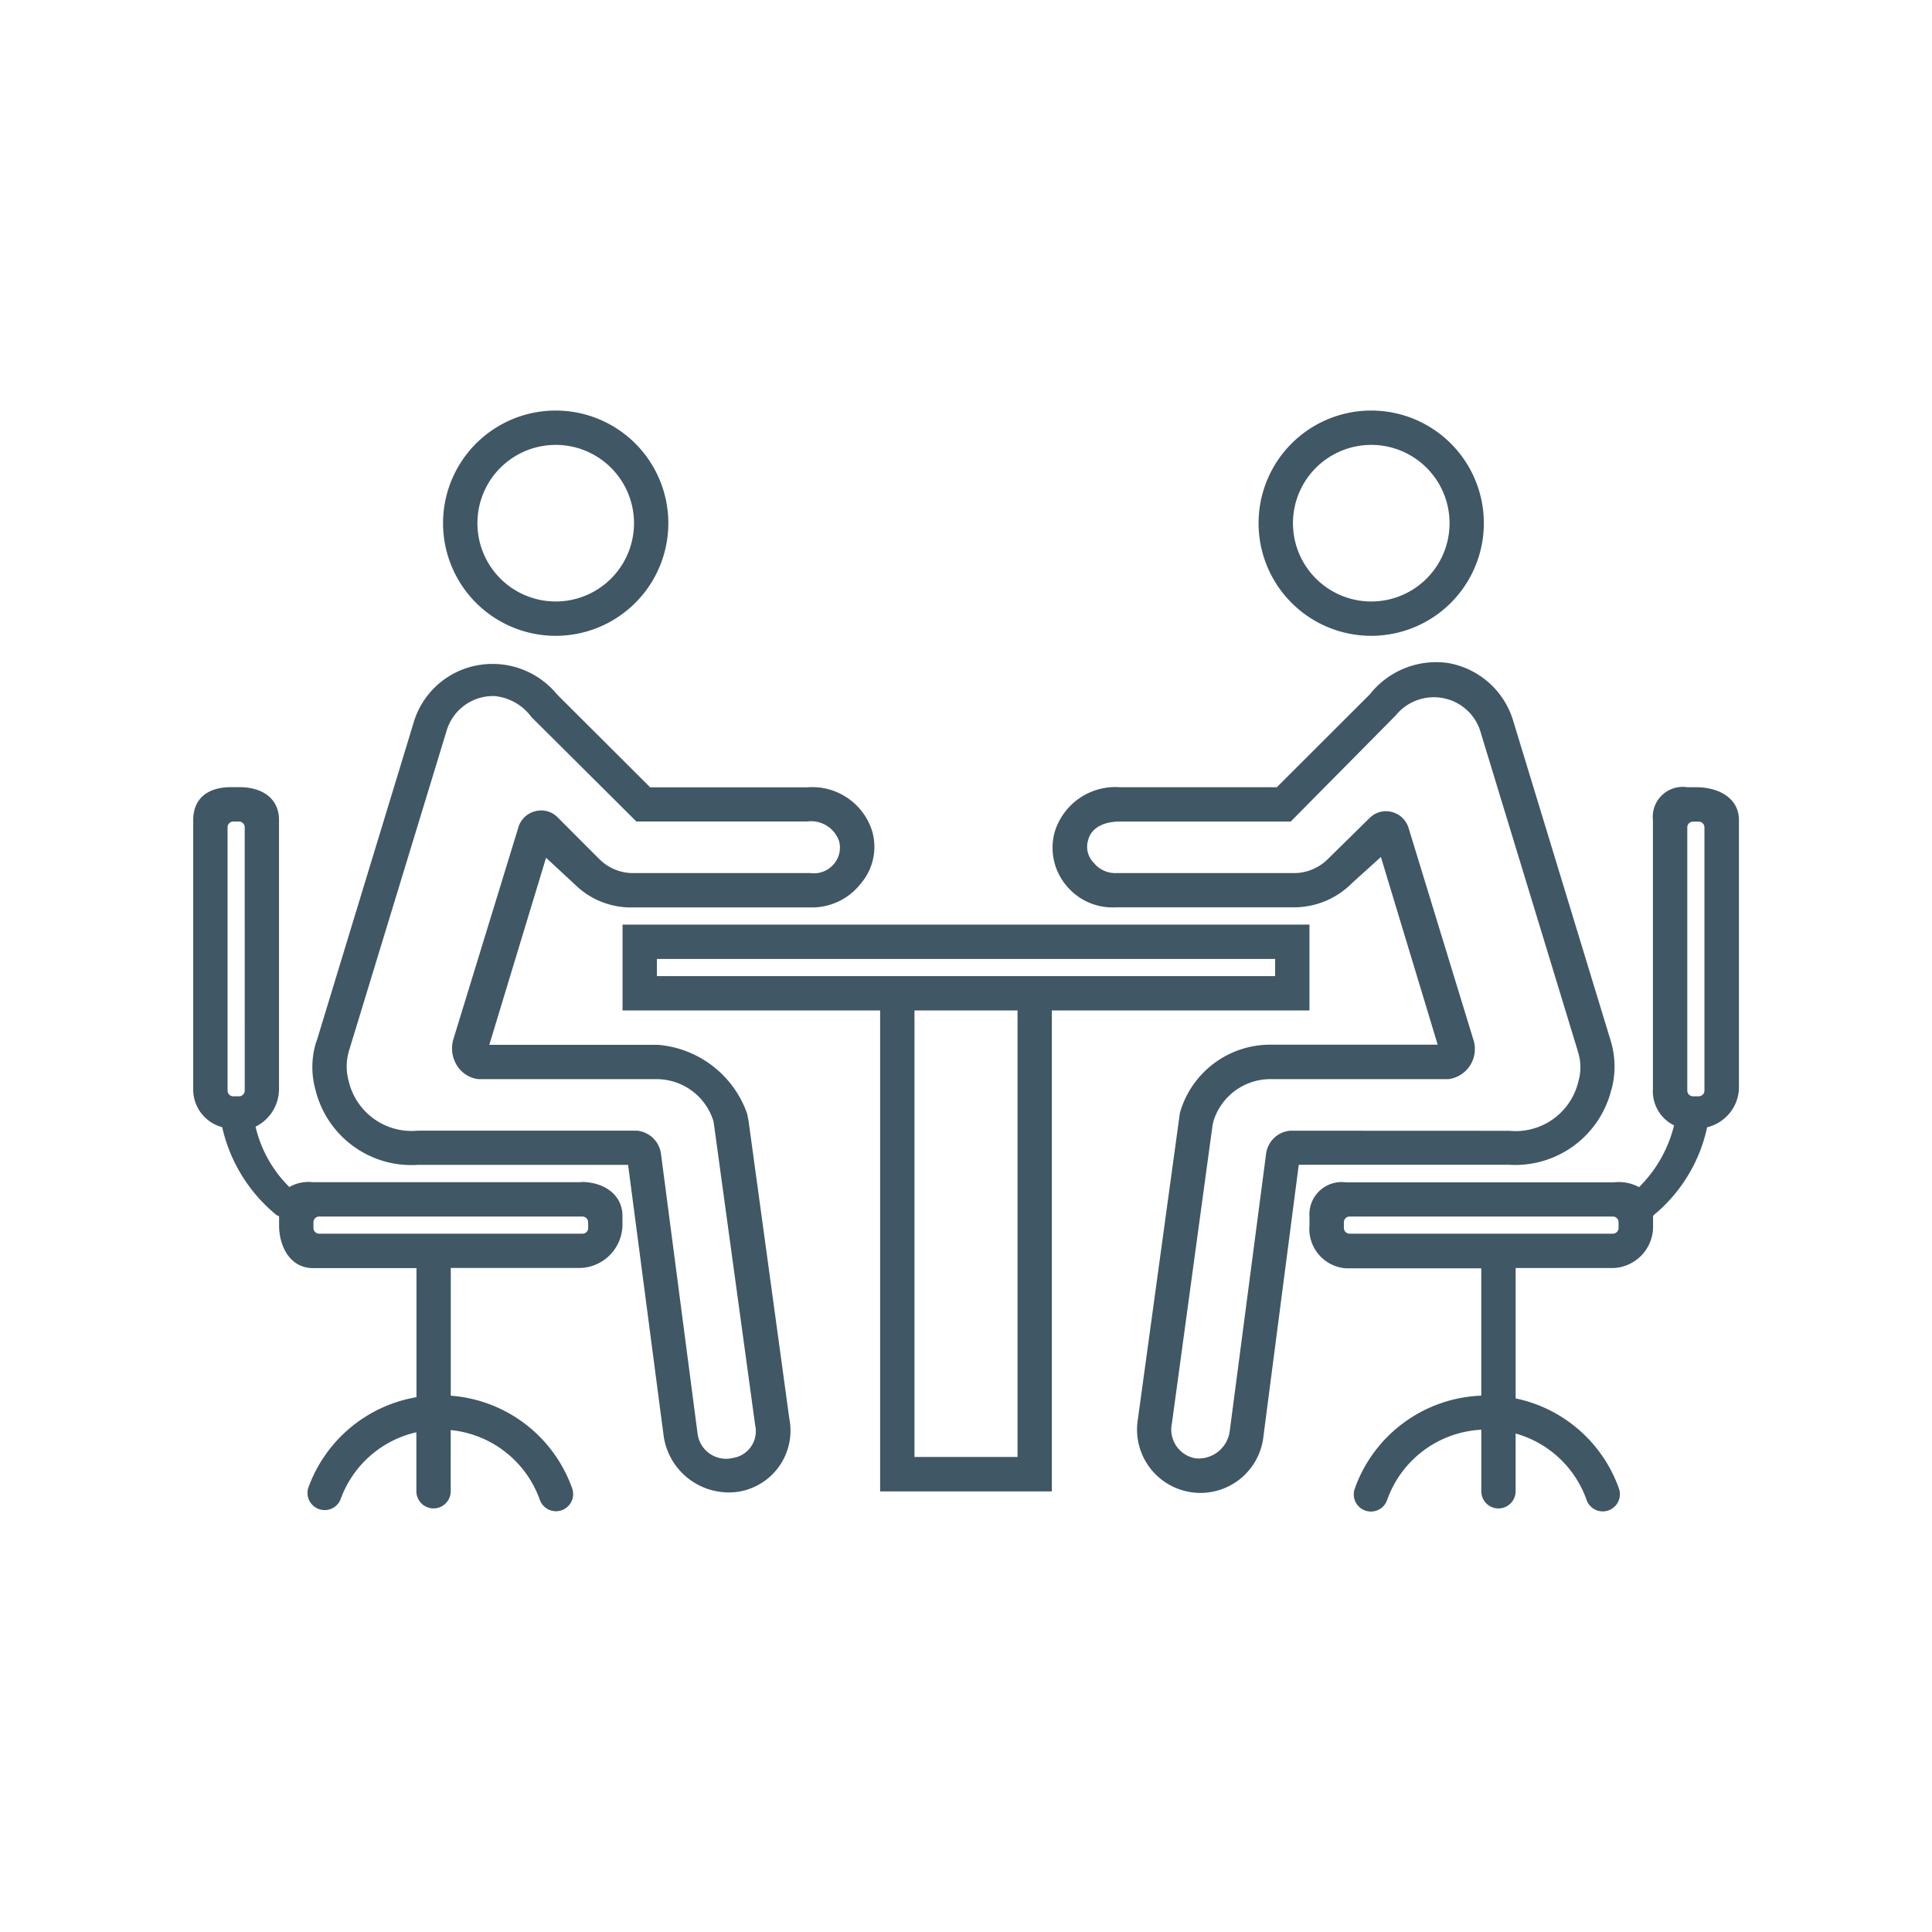
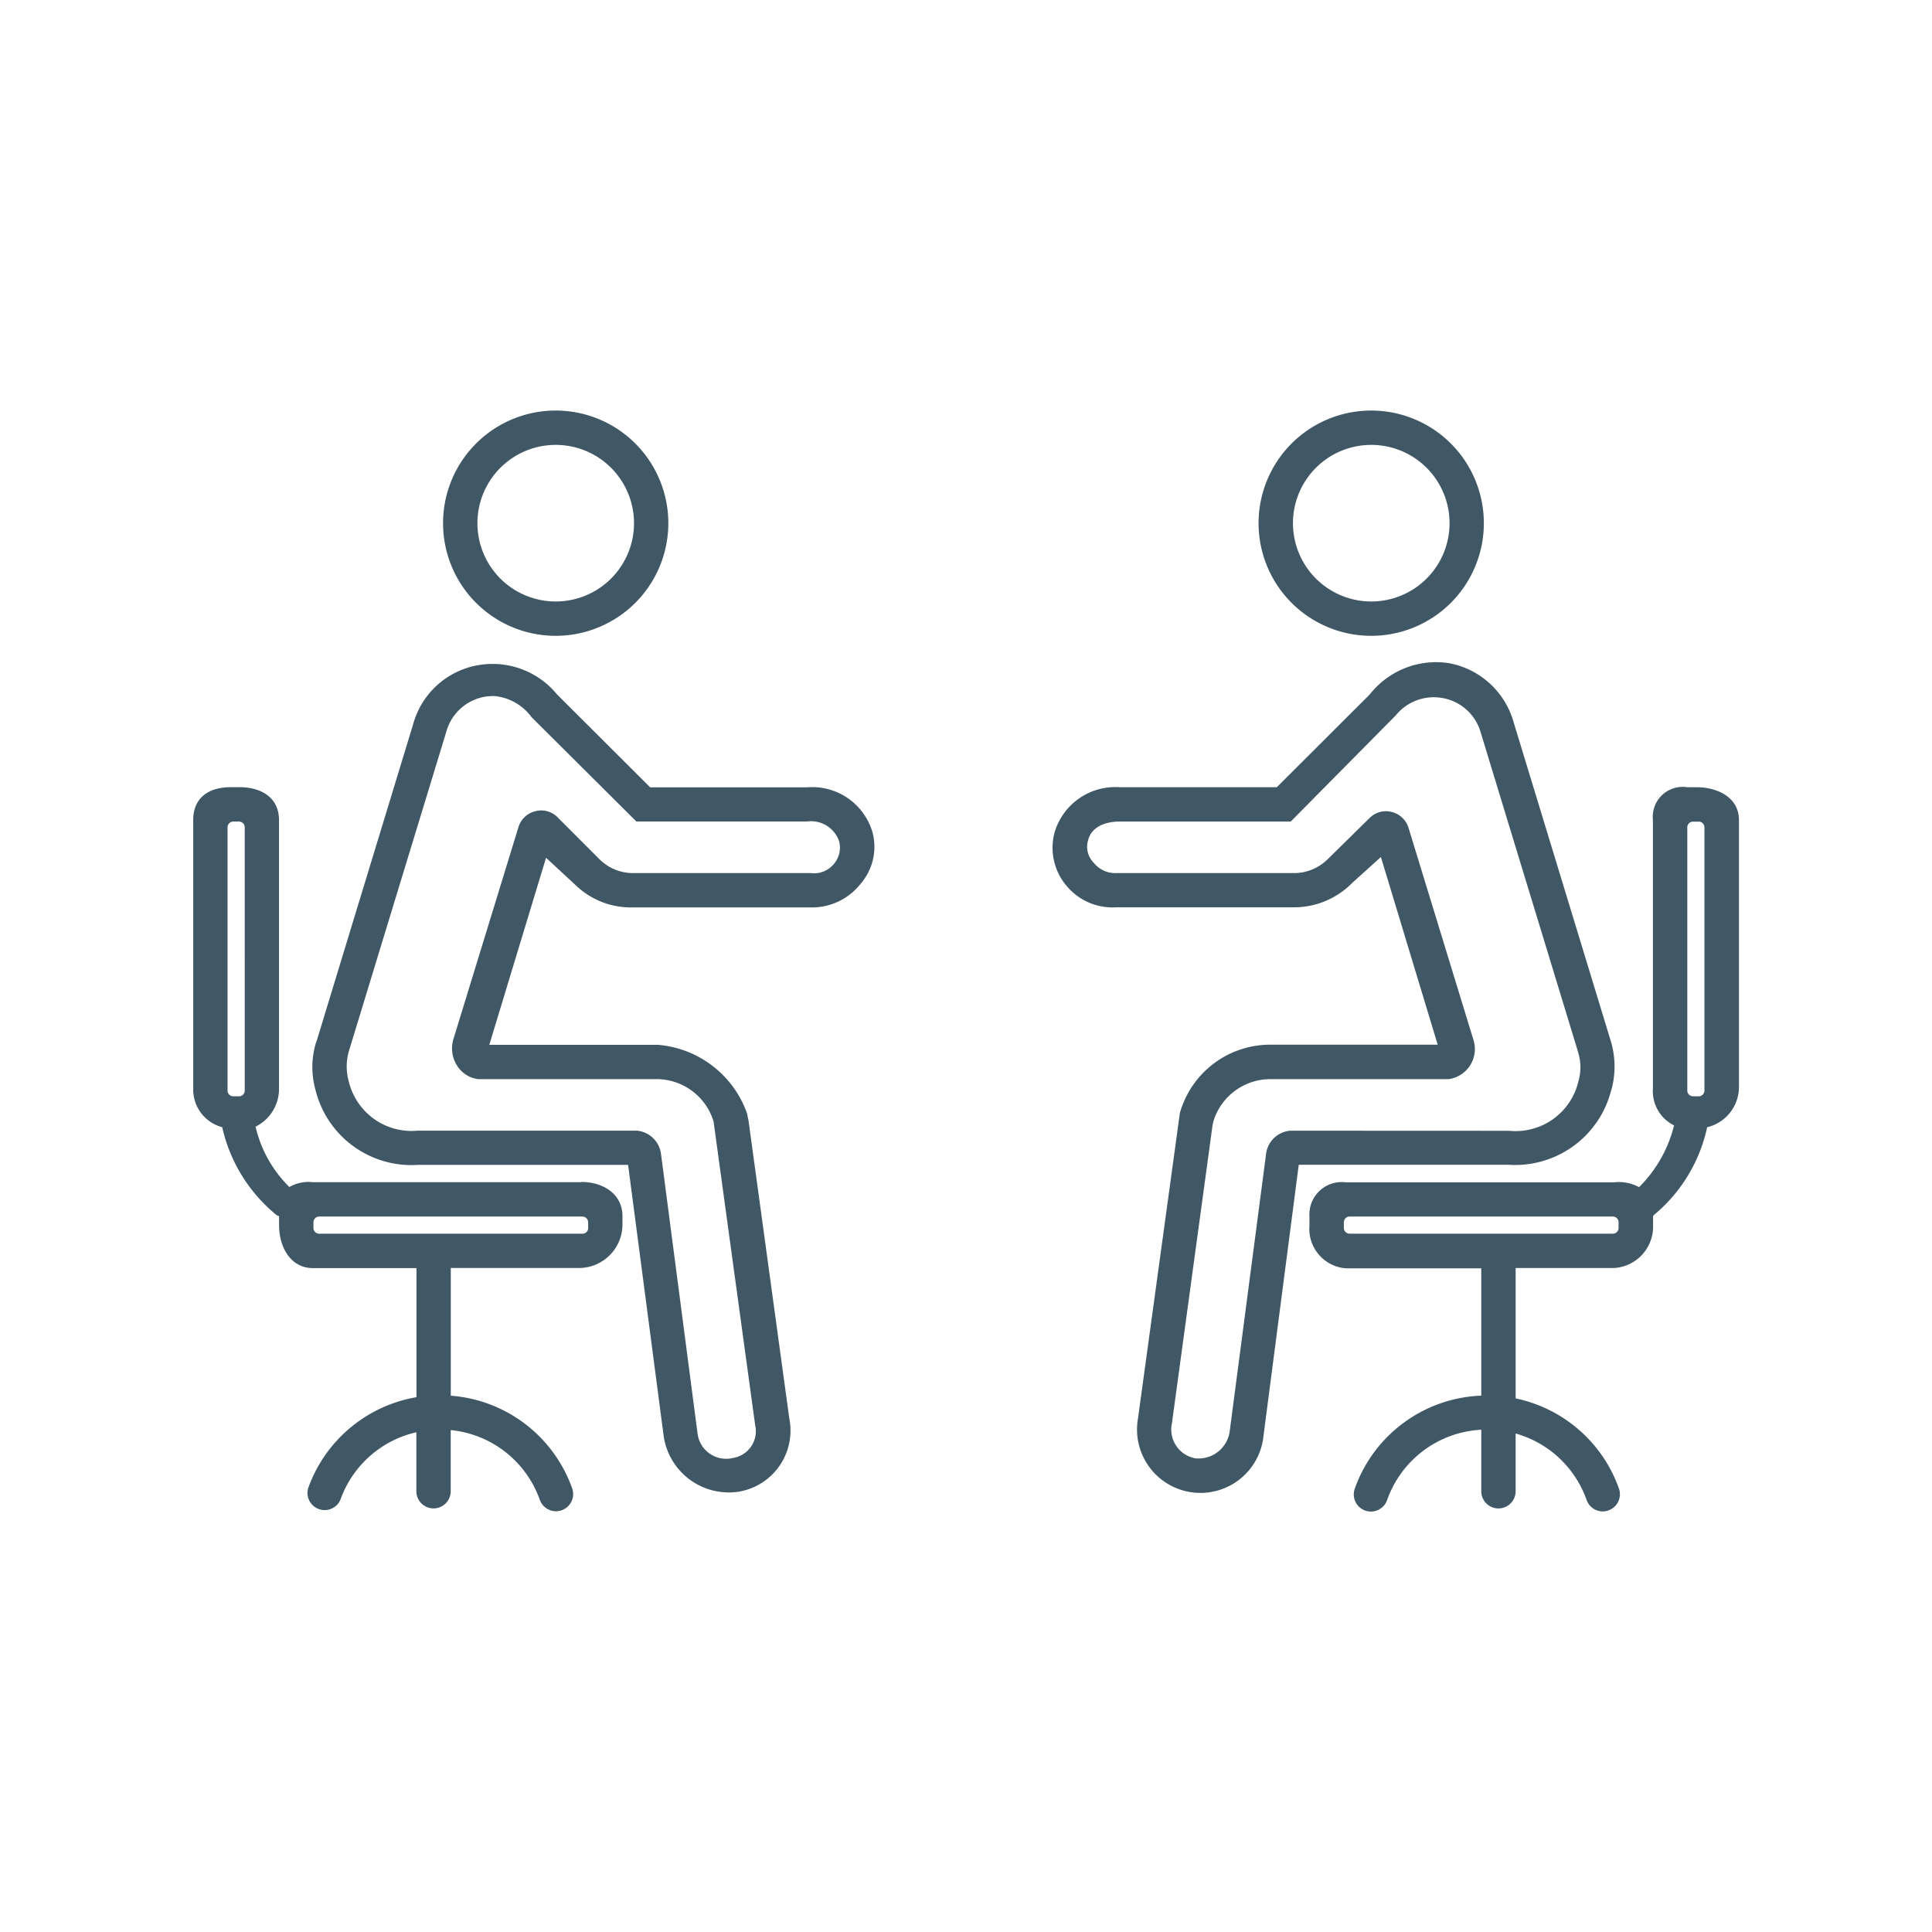
<svg xmlns="http://www.w3.org/2000/svg" width="80" height="80" viewBox="0 0 80 80">
  <g id="グループ_10504" data-name="グループ 10504" transform="translate(-207 -2529)">
    <rect id="長方形_12223" data-name="長方形 12223" width="80" height="80" transform="translate(207 2529)" fill="#fff" />
    <g id="noun-meeting-1123454_1_" data-name="noun-meeting-1123454 (1)" transform="translate(215.005 2546)">
      <path id="パス_7889" data-name="パス 7889" d="M48.925,9.328a4.664,4.664,0,1,0-4.664-4.664,4.664,4.664,0,0,0,4.664,4.664Zm0-7.906a3.242,3.242,0,1,1-3.241,3.241,3.242,3.242,0,0,1,3.241-3.241Zm7.988,28.007-.063-.321a4.284,4.284,0,0,0-3.69-2.844H46.176l2.35-7.746,1.206,1.117a3.3,3.3,0,0,0,2.336.94H59.48a2.561,2.561,0,0,0,2.07-.978,2.336,2.336,0,0,0,.486-2.159,2.6,2.6,0,0,0-2.7-1.837h-6.5l-3.853-3.844a3.454,3.454,0,0,0-3.23-1.22,3.387,3.387,0,0,0-2.719,2.413l-4,13.132L39,26.171a3.494,3.494,0,0,0-.02,1.964,4.089,4.089,0,0,0,4.237,3.1h8.706L53.4,42.493a2.727,2.727,0,0,0,3.087,2.277,2.564,2.564,0,0,0,2.112-3.03ZM56.226,43.38A1.192,1.192,0,0,1,54.8,42.364L53.287,30.793a1.108,1.108,0,0,0-1-.975H43.217a2.675,2.675,0,0,1-2.865-2.058,2.274,2.274,0,0,1,.015-1.253L44.4,13.285A2.009,2.009,0,0,1,46,11.849a2.206,2.206,0,0,1,.381-.027,2.147,2.147,0,0,1,1.542.872l4.341,4.321h7.072a1.233,1.233,0,0,1,1.319.8,1.034,1.034,0,0,1-.232.984,1.065,1.065,0,0,1-.947.353H52.065a1.971,1.971,0,0,1-1.337-.583L49,16.839a.951.951,0,0,0-.918-.248.966.966,0,0,0-.7.662l-2.7,8.8a1.335,1.335,0,0,0,.164,1.082,1.216,1.216,0,0,0,.877.55h7.431a2.471,2.471,0,0,1,2.308,1.752L57.186,42.02a1.121,1.121,0,0,1-.964,1.357Z" transform="translate(-33.92)" fill="#405765" />
-       <path id="パス_7890" data-name="パス 7890" d="M168.444,171.185V167.63H140v3.555h10.666V191.1h7.111V171.185Zm-27.021-2.133h25.6v.711h-25.6Zm14.933,20.622h-4.267V171.185h4.267Z" transform="translate(-122.227 -146.344)" fill="#405765" />
      <path id="パス_7891" data-name="パス 7891" d="M16.065,139.185H4.948a1.581,1.581,0,0,0-.971.2,5.139,5.139,0,0,1-1.4-2.5,1.737,1.737,0,0,0,.971-1.578v-11.12c0-.914-.719-1.359-1.634-1.359H1.55c-.919,0-1.554.444-1.554,1.359v11.12a1.611,1.611,0,0,0,1.2,1.6,6.539,6.539,0,0,0,2.255,3.643c0,.015.1.03.1.047v.367c0,.914.48,1.778,1.4,1.778H9.24v5.345a5.8,5.8,0,0,0-4.487,3.776.711.711,0,0,0,1.338.471,4.363,4.363,0,0,1,3.145-2.794v2.442a.711.711,0,1,0,1.422,0v-2.533a4.373,4.373,0,0,1,3.689,2.886.711.711,0,0,0,.67.475.7.7,0,0,0,.236-.041.71.71,0,0,0,.434-.907,5.792,5.792,0,0,0-5.026-3.836v-5.29h5.4a1.806,1.806,0,0,0,1.709-1.778v-.368c0-.914-.794-1.415-1.708-1.415ZM2.129,135.392a.237.237,0,0,1-.237.237H1.655a.237.237,0,0,1-.237-.237v-10.9a.237.237,0,0,1,.237-.24h.236a.237.237,0,0,1,.237.236Zm14.222,5.689a.237.237,0,0,1-.236.237H5.211a.237.237,0,0,1-.237-.237v-.237a.236.236,0,0,1,.237-.236h10.9a.236.236,0,0,1,.236.236Z" transform="translate(0 -107.233)" fill="#405765" />
      <path id="パス_7892" data-name="パス 7892" d="M352.074,9.328a4.664,4.664,0,1,0-4.664-4.664,4.664,4.664,0,0,0,4.664,4.664Zm0-7.906a3.242,3.242,0,1,1-3.24,3.241,3.242,3.242,0,0,1,3.24-3.241Z" transform="translate(-303.3)" fill="#405765" />
      <path id="パス_7893" data-name="パス 7893" d="M303.379,99.664a3.662,3.662,0,0,0-.022-2.015l-4.029-13.221a3.428,3.428,0,0,0-2.722-2.444,3.5,3.5,0,0,0-3.23,1.3l-3.851,3.845h-6.5a2.624,2.624,0,0,0-2.7,1.864,2.436,2.436,0,0,0,.485,2.209,2.475,2.475,0,0,0,2.071.9h7.411a3.383,3.383,0,0,0,2.352-1.007l1.191-1.077,2.352,7.772H289.2a3.886,3.886,0,0,0-3.689,2.83l-1.737,12.666a2.625,2.625,0,1,0,5.2.7l1.46-11.223h8.706a4.1,4.1,0,0,0,4.237-3.11Zm-13.3,1.688a1.1,1.1,0,0,0-1,.975l-1.507,11.49a1.3,1.3,0,0,1-1.425,1.1,1.211,1.211,0,0,1-.966-1.445l1.681-12.332.034-.163a2.467,2.467,0,0,1,2.309-1.76h7.431a1.257,1.257,0,0,0,1.046-1.577l-2.7-8.82a.975.975,0,0,0-.7-.667.951.951,0,0,0-.918.254l-1.713,1.684a1.985,1.985,0,0,1-1.352.593h-7.409a1.143,1.143,0,0,1-.947-.428.938.938,0,0,1-.231-.935c.141-.55.7-.771,1.318-.771h7.072l4.347-4.394a2.032,2.032,0,0,1,1.917-.724,2.006,2.006,0,0,1,1.605,1.441l4,13.125.028.1a2.072,2.072,0,0,1,.017,1.2,2.672,2.672,0,0,1-2.865,2.058Z" transform="translate(-244.66 -71.532)" fill="#405765" />
      <path id="パス_7894" data-name="パス 7894" d="M380.014,122.83h-.367a1.241,1.241,0,0,0-1.425,1.359v11.12a1.577,1.577,0,0,0,.875,1.524,5.411,5.411,0,0,1-1.45,2.557,1.758,1.758,0,0,0-1.03-.2H365.5a1.337,1.337,0,0,0-1.5,1.416v.367a1.638,1.638,0,0,0,1.5,1.778h5.637c-.006,0-.023-.041-.023,0v5.273a5.79,5.79,0,0,0-5.239,3.854.71.71,0,1,0,1.34.47,4.372,4.372,0,0,1,3.9-2.913v2.548a.711.711,0,1,0,1.422,0v-2.391a4.364,4.364,0,0,1,2.936,2.744.711.711,0,0,0,.671.481.687.687,0,0,0,.235-.041.71.71,0,0,0,.436-.905,5.79,5.79,0,0,0-4.277-3.733v-5.4c0-.041-.016,0-.023,0h4.107a1.718,1.718,0,0,0,1.606-1.778V140.6c0-.016.023-.033.023-.048a6.474,6.474,0,0,0,2.216-3.642,1.719,1.719,0,0,0,1.317-1.6V124.189c0-.914-.849-1.359-1.764-1.359ZM376.8,141.081a.238.238,0,0,1-.237.236h-10.9a.238.238,0,0,1-.238-.236v-.237a.238.238,0,0,1,.238-.237h10.9a.237.237,0,0,1,.237.237Zm3.555-5.689a.236.236,0,0,1-.236.236h-.237a.237.237,0,0,1-.237-.236v-10.9a.237.237,0,0,1,.237-.237h.237a.237.237,0,0,1,.236.237Z" transform="translate(-317.783 -107.233)" fill="#405765" />
    </g>
  </g>
</svg>